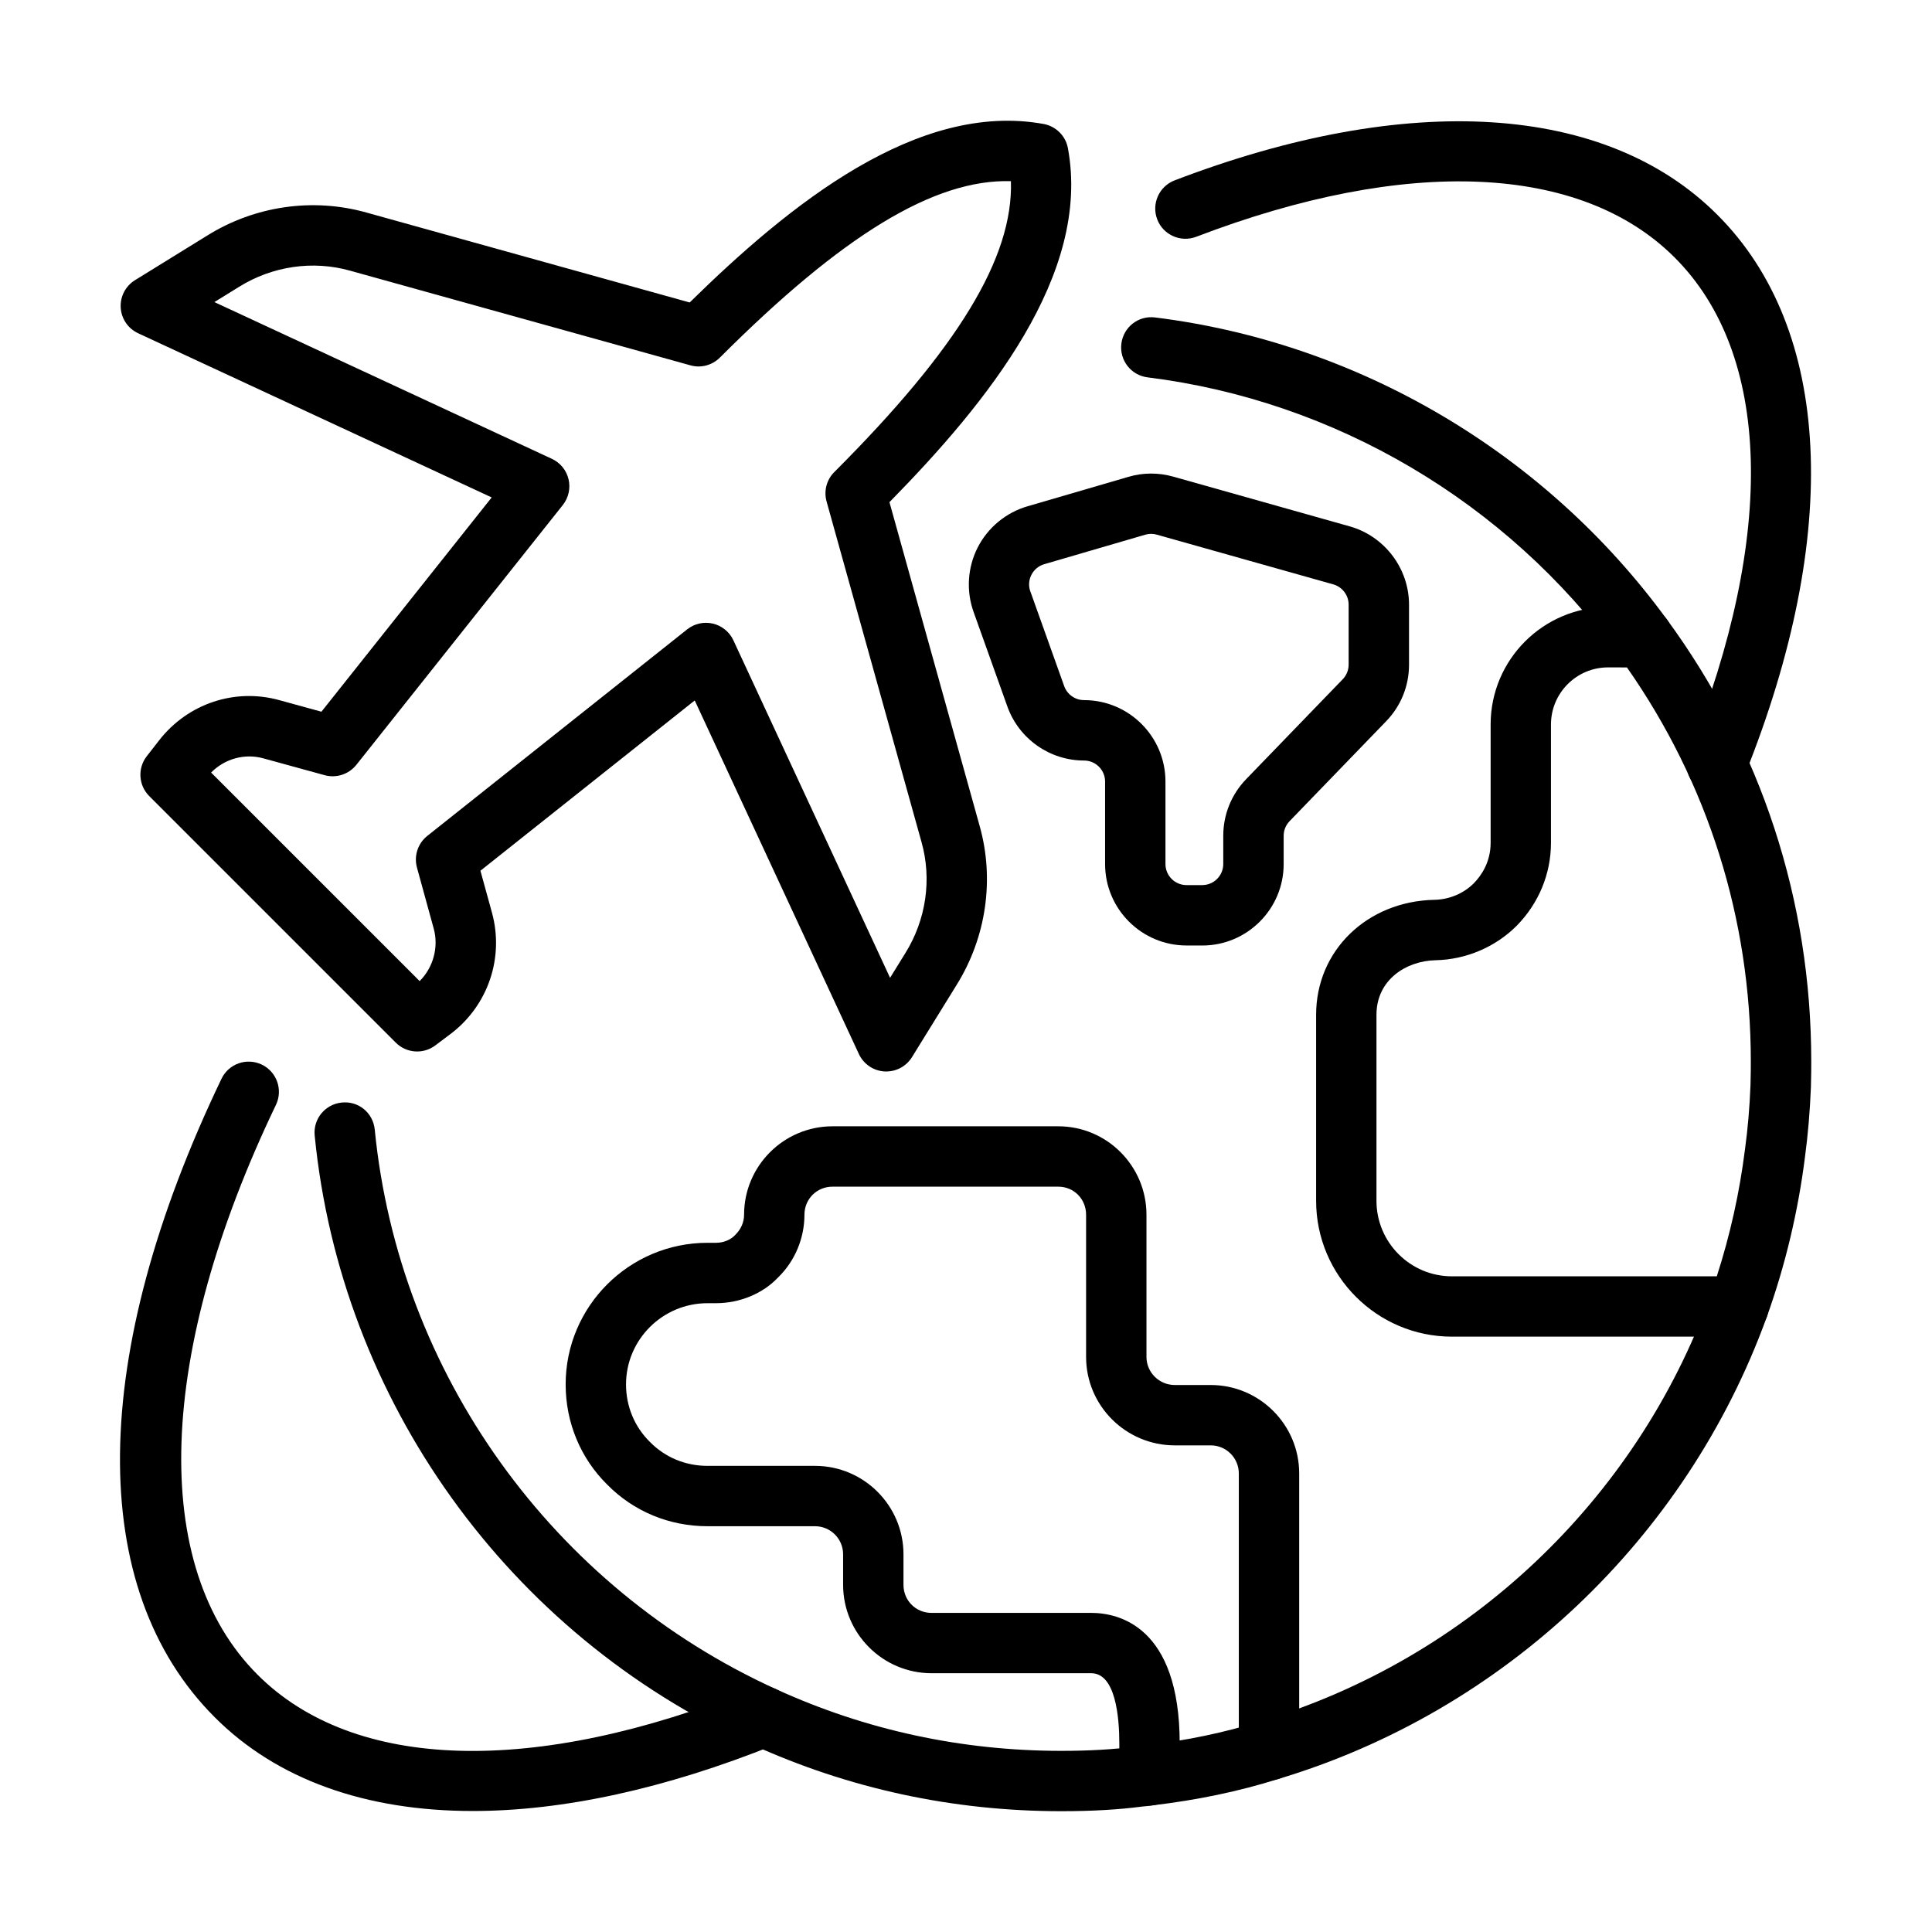
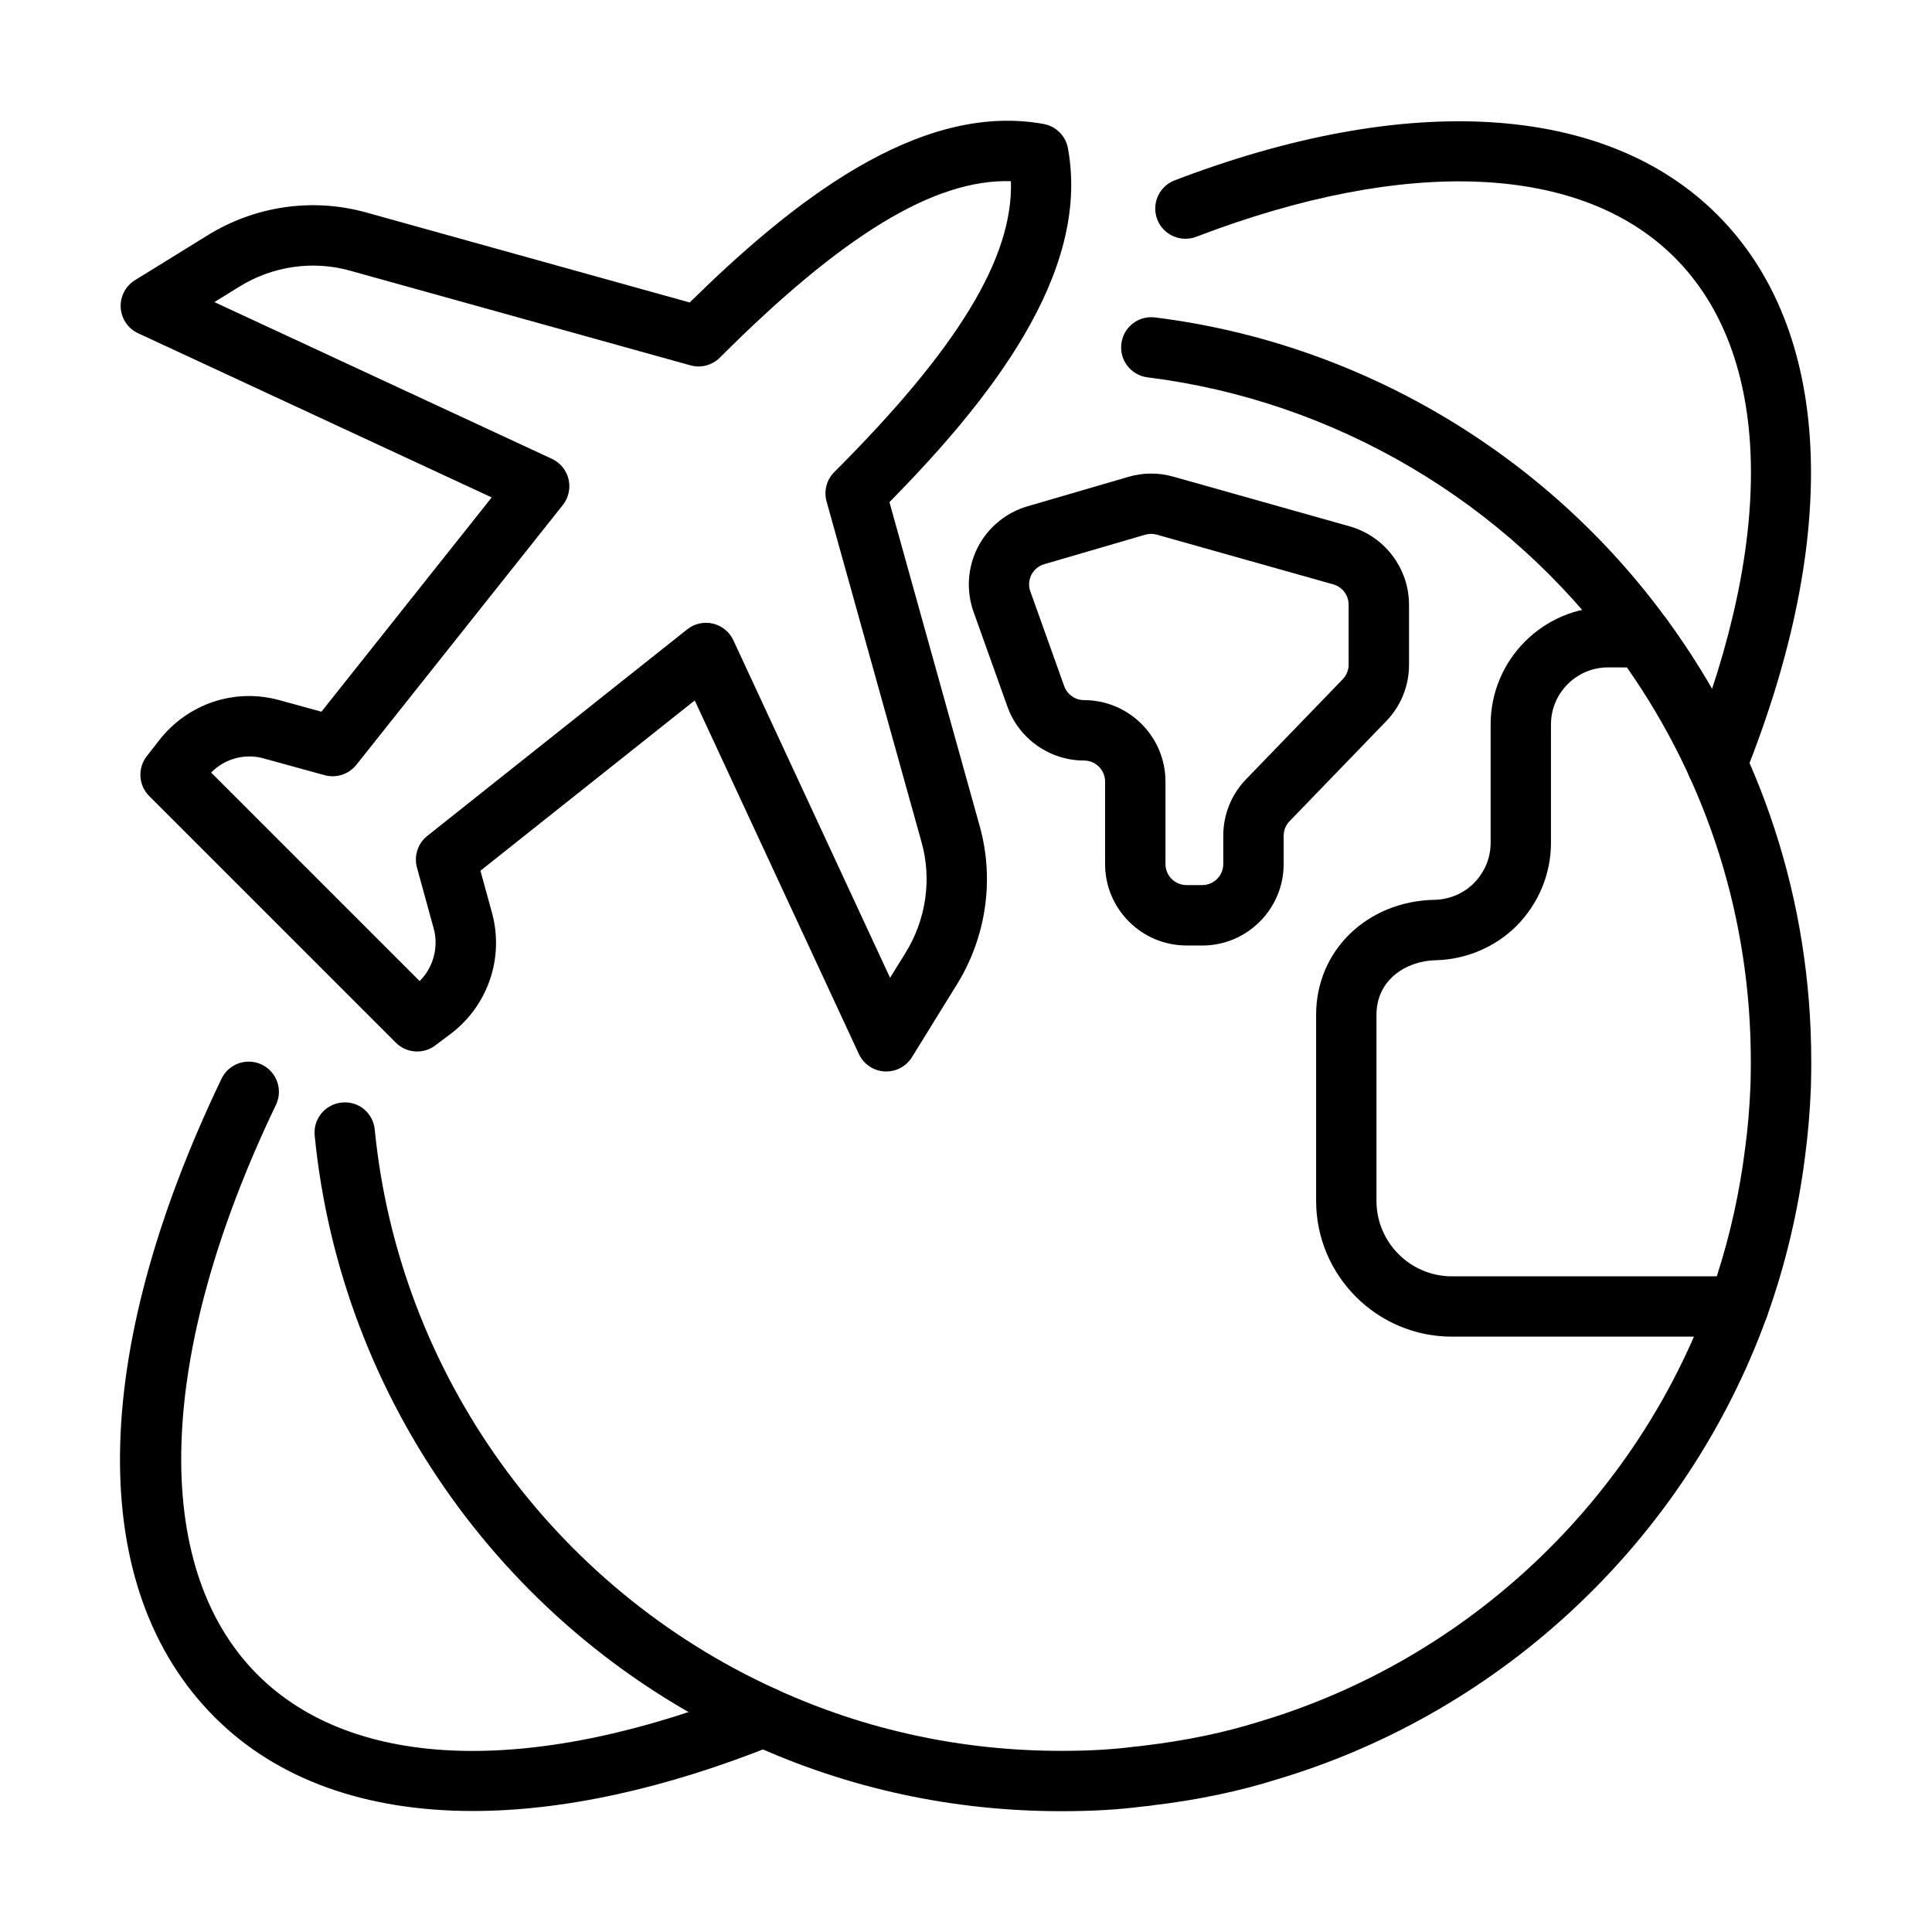
<svg xmlns="http://www.w3.org/2000/svg" fill="none" height="100" viewBox="0 0 100 100" width="100">
-   <path d="M85.016 34.545C84.533 34.545 84.058 34.323 83.752 33.903C77.966 25.974 69.089 20.737 59.4 19.532C58.542 19.426 57.934 18.646 58.042 17.788C58.147 16.932 58.923 16.321 59.784 16.431C70.328 17.74 79.983 23.437 86.275 32.06C86.784 32.757 86.631 33.735 85.934 34.243C85.656 34.446 85.333 34.543 85.014 34.543L85.016 34.545Z" fill="black" />
+   <path d="M85.016 34.545C84.533 34.545 84.058 34.323 83.752 33.903C77.966 25.974 69.089 20.737 59.4 19.532C58.542 19.426 57.934 18.646 58.042 17.788C58.147 16.932 58.923 16.321 59.784 16.431C70.328 17.74 79.983 23.437 86.275 32.06C86.784 32.757 86.631 33.735 85.934 34.243L85.016 34.545Z" fill="black" />
  <path d="M54.936 93.747C49.322 93.747 43.92 92.58 38.881 90.278C26.297 84.56 17.639 72.488 16.288 58.775C16.202 57.916 16.831 57.152 17.689 57.068C18.567 56.975 19.313 57.611 19.397 58.469C20.639 71.075 28.602 82.174 40.177 87.435C44.809 89.55 49.775 90.624 54.936 90.624C56.375 90.624 57.628 90.552 58.764 90.402C58.966 90.383 59.097 90.374 59.219 90.352C61.414 90.091 63.4 89.674 65.216 89.102C75.988 85.88 84.688 77.653 88.513 67.093C88.806 66.28 89.705 65.863 90.514 66.155C91.325 66.449 91.744 67.346 91.452 68.156C87.291 79.646 77.825 88.593 66.133 92.089C64.153 92.714 61.975 93.171 59.681 93.441C59.564 93.466 59.333 93.488 59.119 93.507C57.899 93.668 56.513 93.747 54.936 93.747Z" fill="black" />
-   <path d="M59.499 93.45C58.635 93.45 57.936 92.75 57.936 91.888V90.247C57.936 88.888 57.747 86.606 56.483 86.606H48.217C45.694 86.606 43.639 84.553 43.639 82.028V80.45C43.639 79.648 42.986 78.997 42.185 78.997H36.622C34.642 78.997 32.799 78.233 31.431 76.844C30.049 75.481 29.278 73.633 29.278 71.655C29.278 67.614 32.572 64.327 36.622 64.327H37.058C37.447 64.327 37.806 64.181 38.049 63.927C38.361 63.62 38.513 63.255 38.513 62.875C38.513 60.35 40.566 58.297 43.091 58.297H54.778C57.294 58.297 59.341 60.35 59.341 62.875V70.234C59.341 71.036 60 71.688 60.808 71.688H62.667C65.191 71.688 67.246 73.741 67.246 76.266V90.594C67.246 91.456 66.547 92.156 65.683 92.156C64.819 92.156 64.121 91.456 64.121 90.594V76.266C64.121 75.464 63.469 74.812 62.667 74.812H60.808C58.275 74.812 56.216 72.759 56.216 70.234V62.875C56.216 62.061 55.585 61.422 54.778 61.422H43.091C42.277 61.422 41.638 62.061 41.638 62.875C41.638 64.097 41.141 65.28 40.272 66.122C39.492 66.95 38.303 67.453 37.058 67.453H36.622C34.295 67.453 32.403 69.339 32.403 71.656C32.403 72.792 32.842 73.85 33.641 74.636C34.433 75.441 35.486 75.873 36.622 75.873H42.185C44.71 75.873 46.764 77.927 46.764 80.452V82.03C46.764 82.844 47.402 83.483 48.217 83.483H56.483C57.86 83.483 61.061 84.142 61.061 90.248V91.889C61.061 92.752 60.363 93.452 59.499 93.452V93.45Z" fill="black" />
  <path d="M89.981 69.185H75.152C71.277 69.185 68.122 66.031 68.122 62.154V52.523C68.122 49.202 70.758 46.646 74.25 46.574C75.013 46.559 75.755 46.248 76.283 45.719C76.675 45.319 77.155 44.621 77.155 43.621V37.496C77.155 34.145 79.881 31.418 83.233 31.418H85.014C85.511 31.418 85.98 31.655 86.275 32.057C91.166 38.73 93.75 46.641 93.75 54.934C93.75 55.193 93.75 55.662 93.733 56.26C93.683 57.534 93.578 58.751 93.424 59.895C93.07 62.704 92.408 65.487 91.455 68.148C91.231 68.769 90.642 69.184 89.985 69.184L89.981 69.185ZM83.231 34.544C81.603 34.544 80.278 35.87 80.278 37.498V43.623C80.278 45.227 79.647 46.754 78.502 47.919C77.399 49.023 75.875 49.668 74.313 49.701C72.788 49.732 71.246 50.71 71.246 52.524V62.156C71.246 64.309 72.997 66.062 75.15 66.062H88.861C89.549 63.932 90.039 61.729 90.32 59.491C90.466 58.431 90.56 57.313 90.606 56.157C90.622 55.615 90.622 55.177 90.622 54.937C90.622 47.576 88.408 40.543 84.21 34.546L83.231 34.544Z" fill="black" />
  <path d="M88.858 41.109C88.664 41.109 88.467 41.073 88.276 40.997C87.475 40.675 87.086 39.765 87.408 38.964C91.945 27.659 91.678 18.314 86.676 13.325C81.826 8.476 72.803 8.089 61.915 12.256C61.114 12.562 60.206 12.162 59.898 11.354C59.59 10.548 59.994 9.645 60.798 9.336C72.892 4.709 83.129 5.356 88.884 11.112C94.816 17.026 95.334 27.603 90.306 40.126C90.062 40.736 89.476 41.108 88.856 41.108L88.858 41.109Z" fill="black" />
  <path d="M24.472 93.737C18.931 93.737 14.333 92.111 11.111 88.881C4.456 82.227 4.584 70.181 11.465 55.836C11.837 55.059 12.768 54.73 13.55 55.103C14.328 55.477 14.656 56.409 14.283 57.188C8.103 70.072 7.744 81.094 13.323 86.674C18.314 91.678 27.654 91.945 38.947 87.406C39.743 87.083 40.659 87.472 40.979 88.273C41.301 89.075 40.914 89.984 40.112 90.306C34.411 92.599 29.111 93.737 24.472 93.737Z" fill="black" />
  <path d="M45.875 55.461C45.844 55.461 45.814 55.461 45.781 55.458C45.208 55.425 44.7 55.078 44.456 54.556L35.959 36.255L24.867 45.069L25.466 47.245C26.094 49.555 25.278 51.997 23.383 53.47L22.531 54.111C21.913 54.577 21.038 54.52 20.486 53.967L7.725 41.206C7.167 40.649 7.112 39.763 7.598 39.139L8.237 38.32C9.714 36.42 12.156 35.599 14.466 36.242L16.637 36.838L25.45 25.747L7.15 17.249C6.628 17.006 6.281 16.499 6.248 15.924C6.214 15.35 6.497 14.805 6.987 14.502L10.733 12.188C13.197 10.653 16.201 10.222 18.973 11.003L35.698 15.656C40.867 10.578 47.487 5.23 54.019 6.417C54.656 6.535 55.158 7.033 55.275 7.67C56.481 14.194 51.12 20.819 46.038 25.992L50.703 42.738C51.484 45.502 51.053 48.506 49.516 50.977L47.203 54.719C46.917 55.181 46.414 55.459 45.873 55.459L45.875 55.461ZM10.927 39.988L21.72 50.781C22.416 50.092 22.716 49.036 22.451 48.07L21.581 44.902C21.417 44.299 21.627 43.655 22.117 43.266L35.569 32.575C35.944 32.277 36.436 32.167 36.901 32.278C37.367 32.389 37.758 32.706 37.959 33.141L46.07 50.611L46.861 49.333C47.936 47.603 48.241 45.51 47.697 43.584L42.784 25.958C42.631 25.414 42.784 24.831 43.184 24.433C49.573 18.045 52.45 13.333 52.325 9.377C48.33 9.26 43.555 12.216 37.261 18.509C36.861 18.908 36.276 19.064 35.737 18.91L18.13 14.013C16.197 13.466 14.103 13.772 12.378 14.844L11.097 15.636L28.566 23.749C29 23.95 29.317 24.339 29.428 24.806C29.539 25.272 29.428 25.763 29.133 26.138L18.444 39.589C18.053 40.078 17.411 40.288 16.806 40.124L13.634 39.253C12.669 38.984 11.634 39.269 10.927 39.988Z" fill="black" />
  <path d="M62.227 48.938H61.413C59.089 48.938 57.199 47.047 57.199 44.724V40.454C57.199 39.854 56.711 39.365 56.11 39.365C54.333 39.365 52.738 38.241 52.141 36.568L50.391 31.669C50.002 30.58 50.081 29.365 50.606 28.335C51.133 27.305 52.071 26.53 53.178 26.207L58.405 24.682C59.16 24.458 59.964 24.455 60.728 24.671L69.86 27.244C71.667 27.754 72.931 29.422 72.931 31.301V34.405C72.931 35.505 72.51 36.546 71.744 37.335L66.747 42.505C66.55 42.71 66.442 42.979 66.442 43.263V44.726C66.442 47.049 64.552 48.94 62.228 48.94L62.227 48.938ZM53.333 30.616L55.083 35.515C55.239 35.947 55.65 36.238 56.11 36.238C58.433 36.238 60.324 38.129 60.324 40.452V44.722C60.324 45.322 60.811 45.812 61.413 45.812H62.227C62.828 45.812 63.316 45.322 63.316 44.722V43.26C63.316 42.162 63.736 41.121 64.5 40.33L69.499 35.158C69.697 34.954 69.805 34.685 69.805 34.401V31.296C69.805 30.81 69.478 30.379 69.01 30.247L59.878 27.674C59.683 27.618 59.475 27.618 59.28 27.676L54.052 29.202C53.76 29.287 53.525 29.482 53.386 29.752C53.249 30.023 53.228 30.329 53.33 30.615L53.333 30.616Z" fill="black" />
</svg>